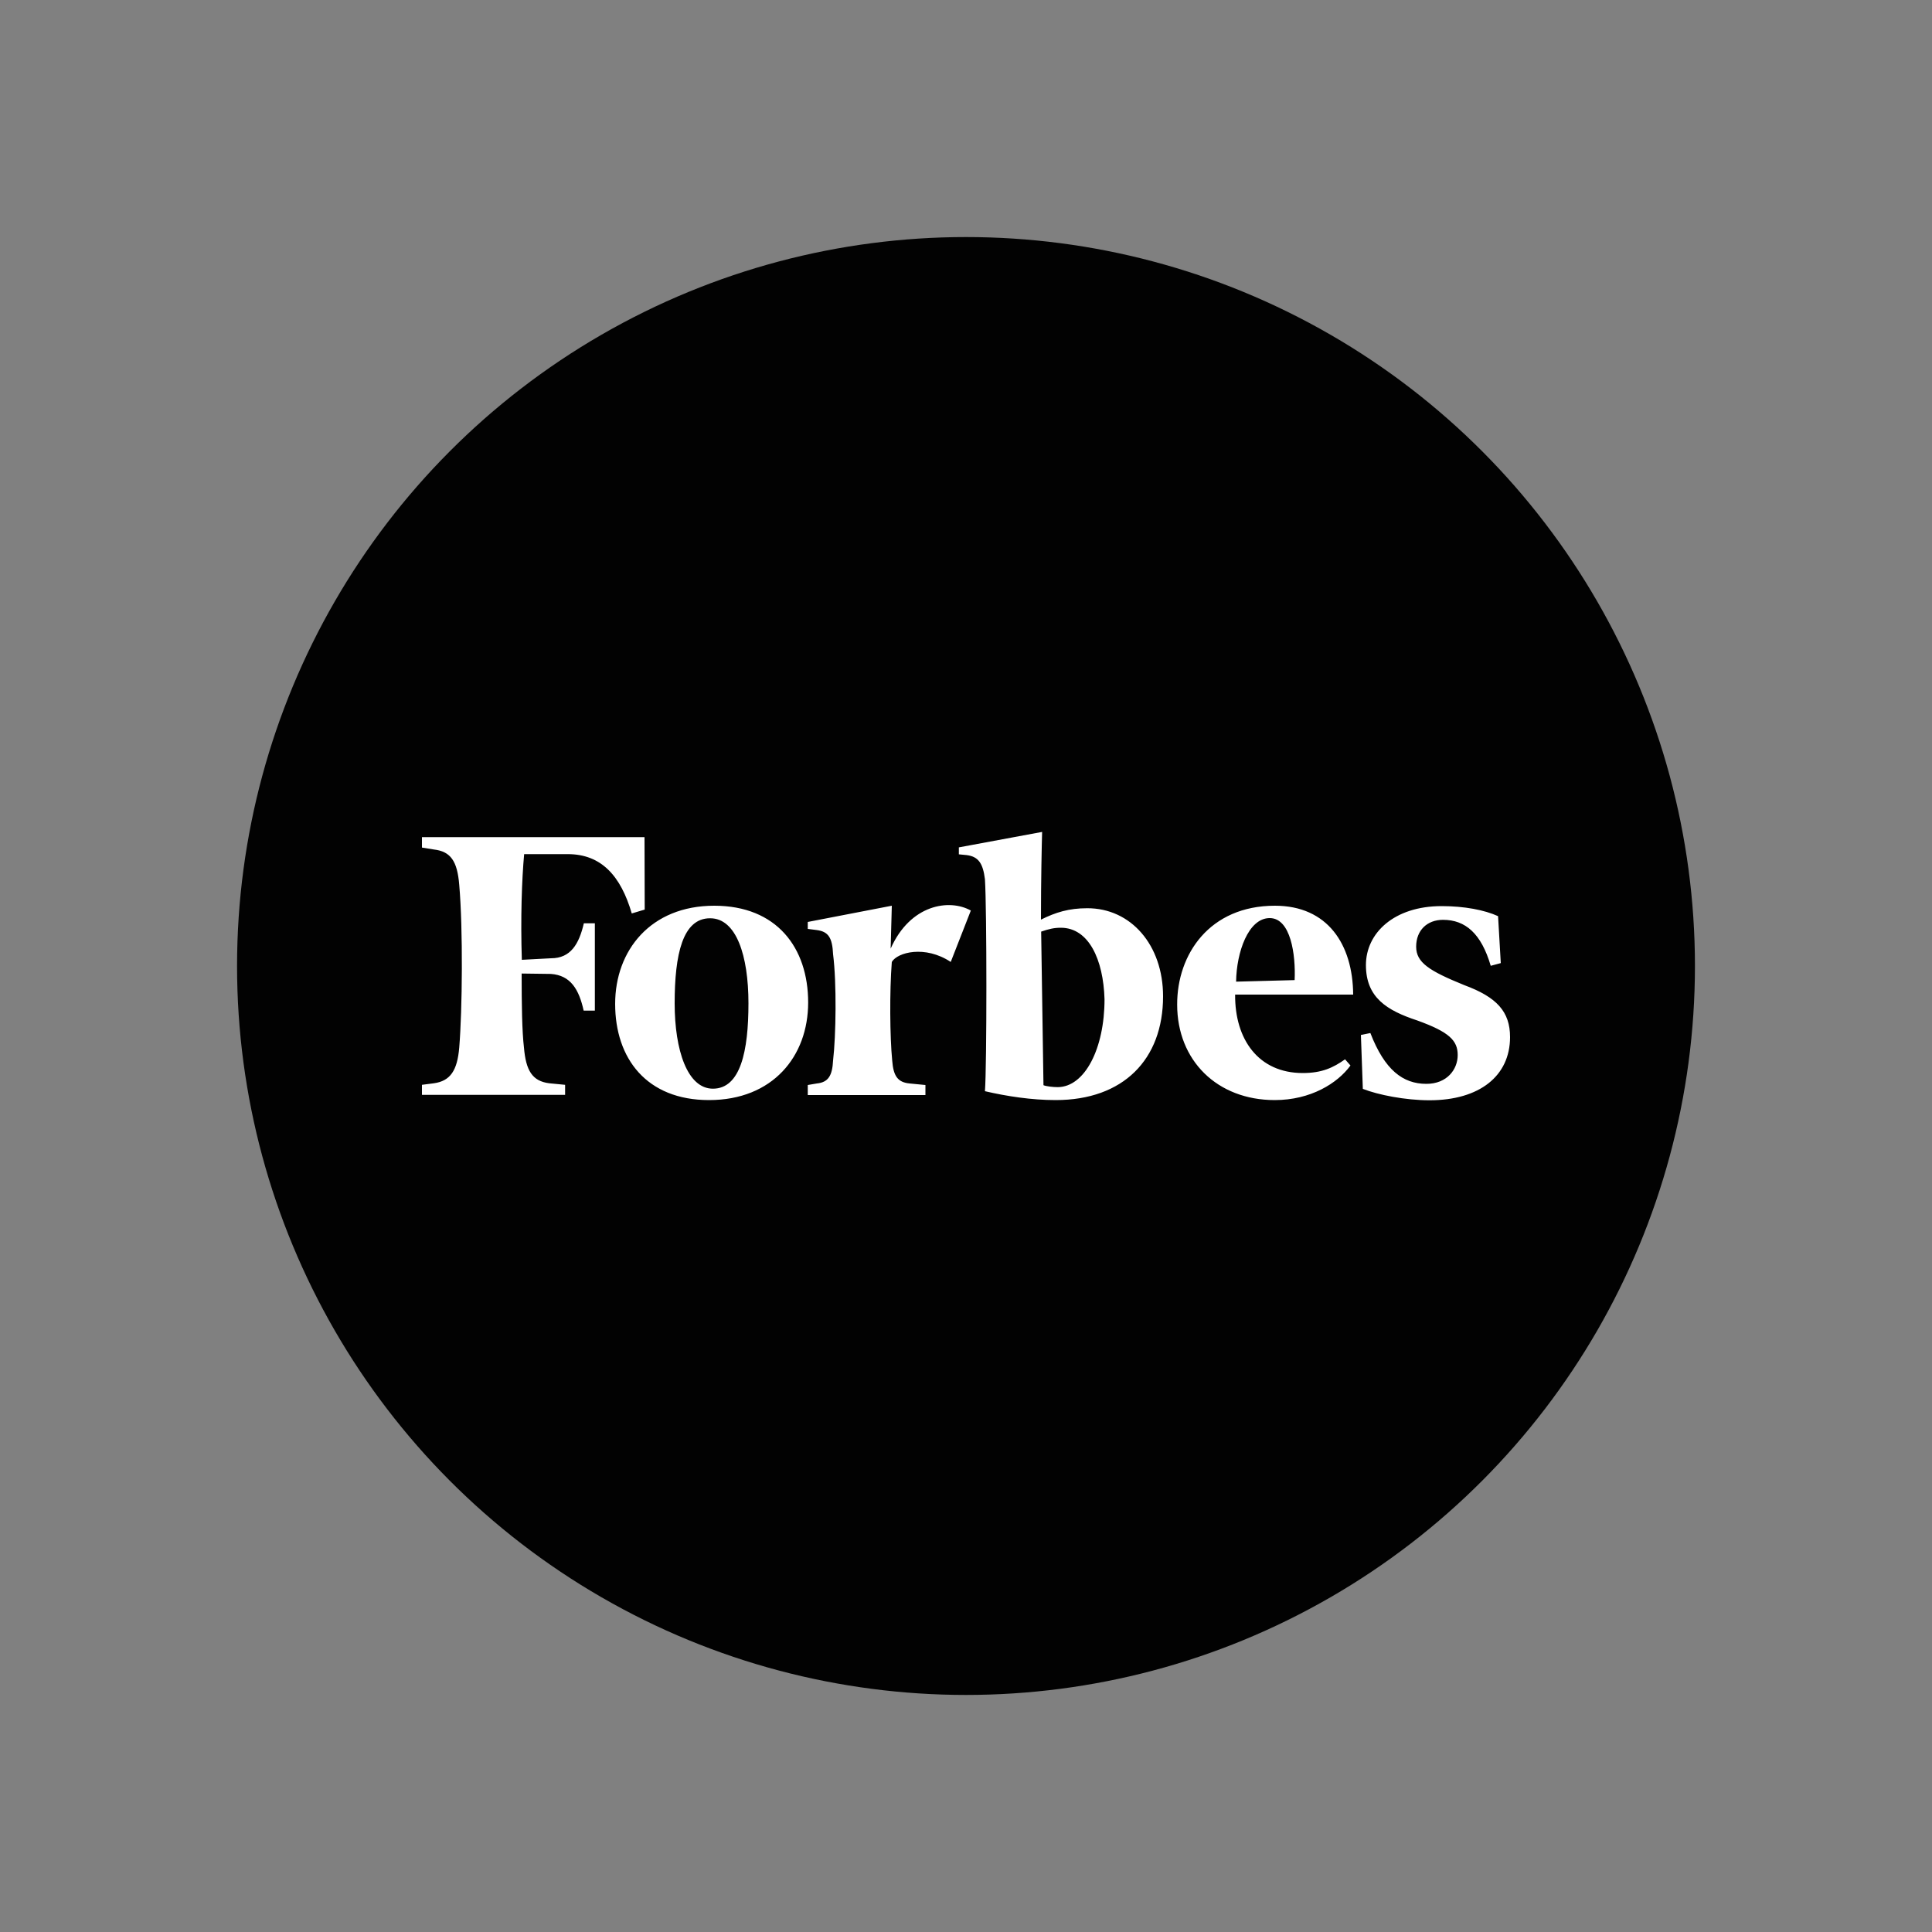
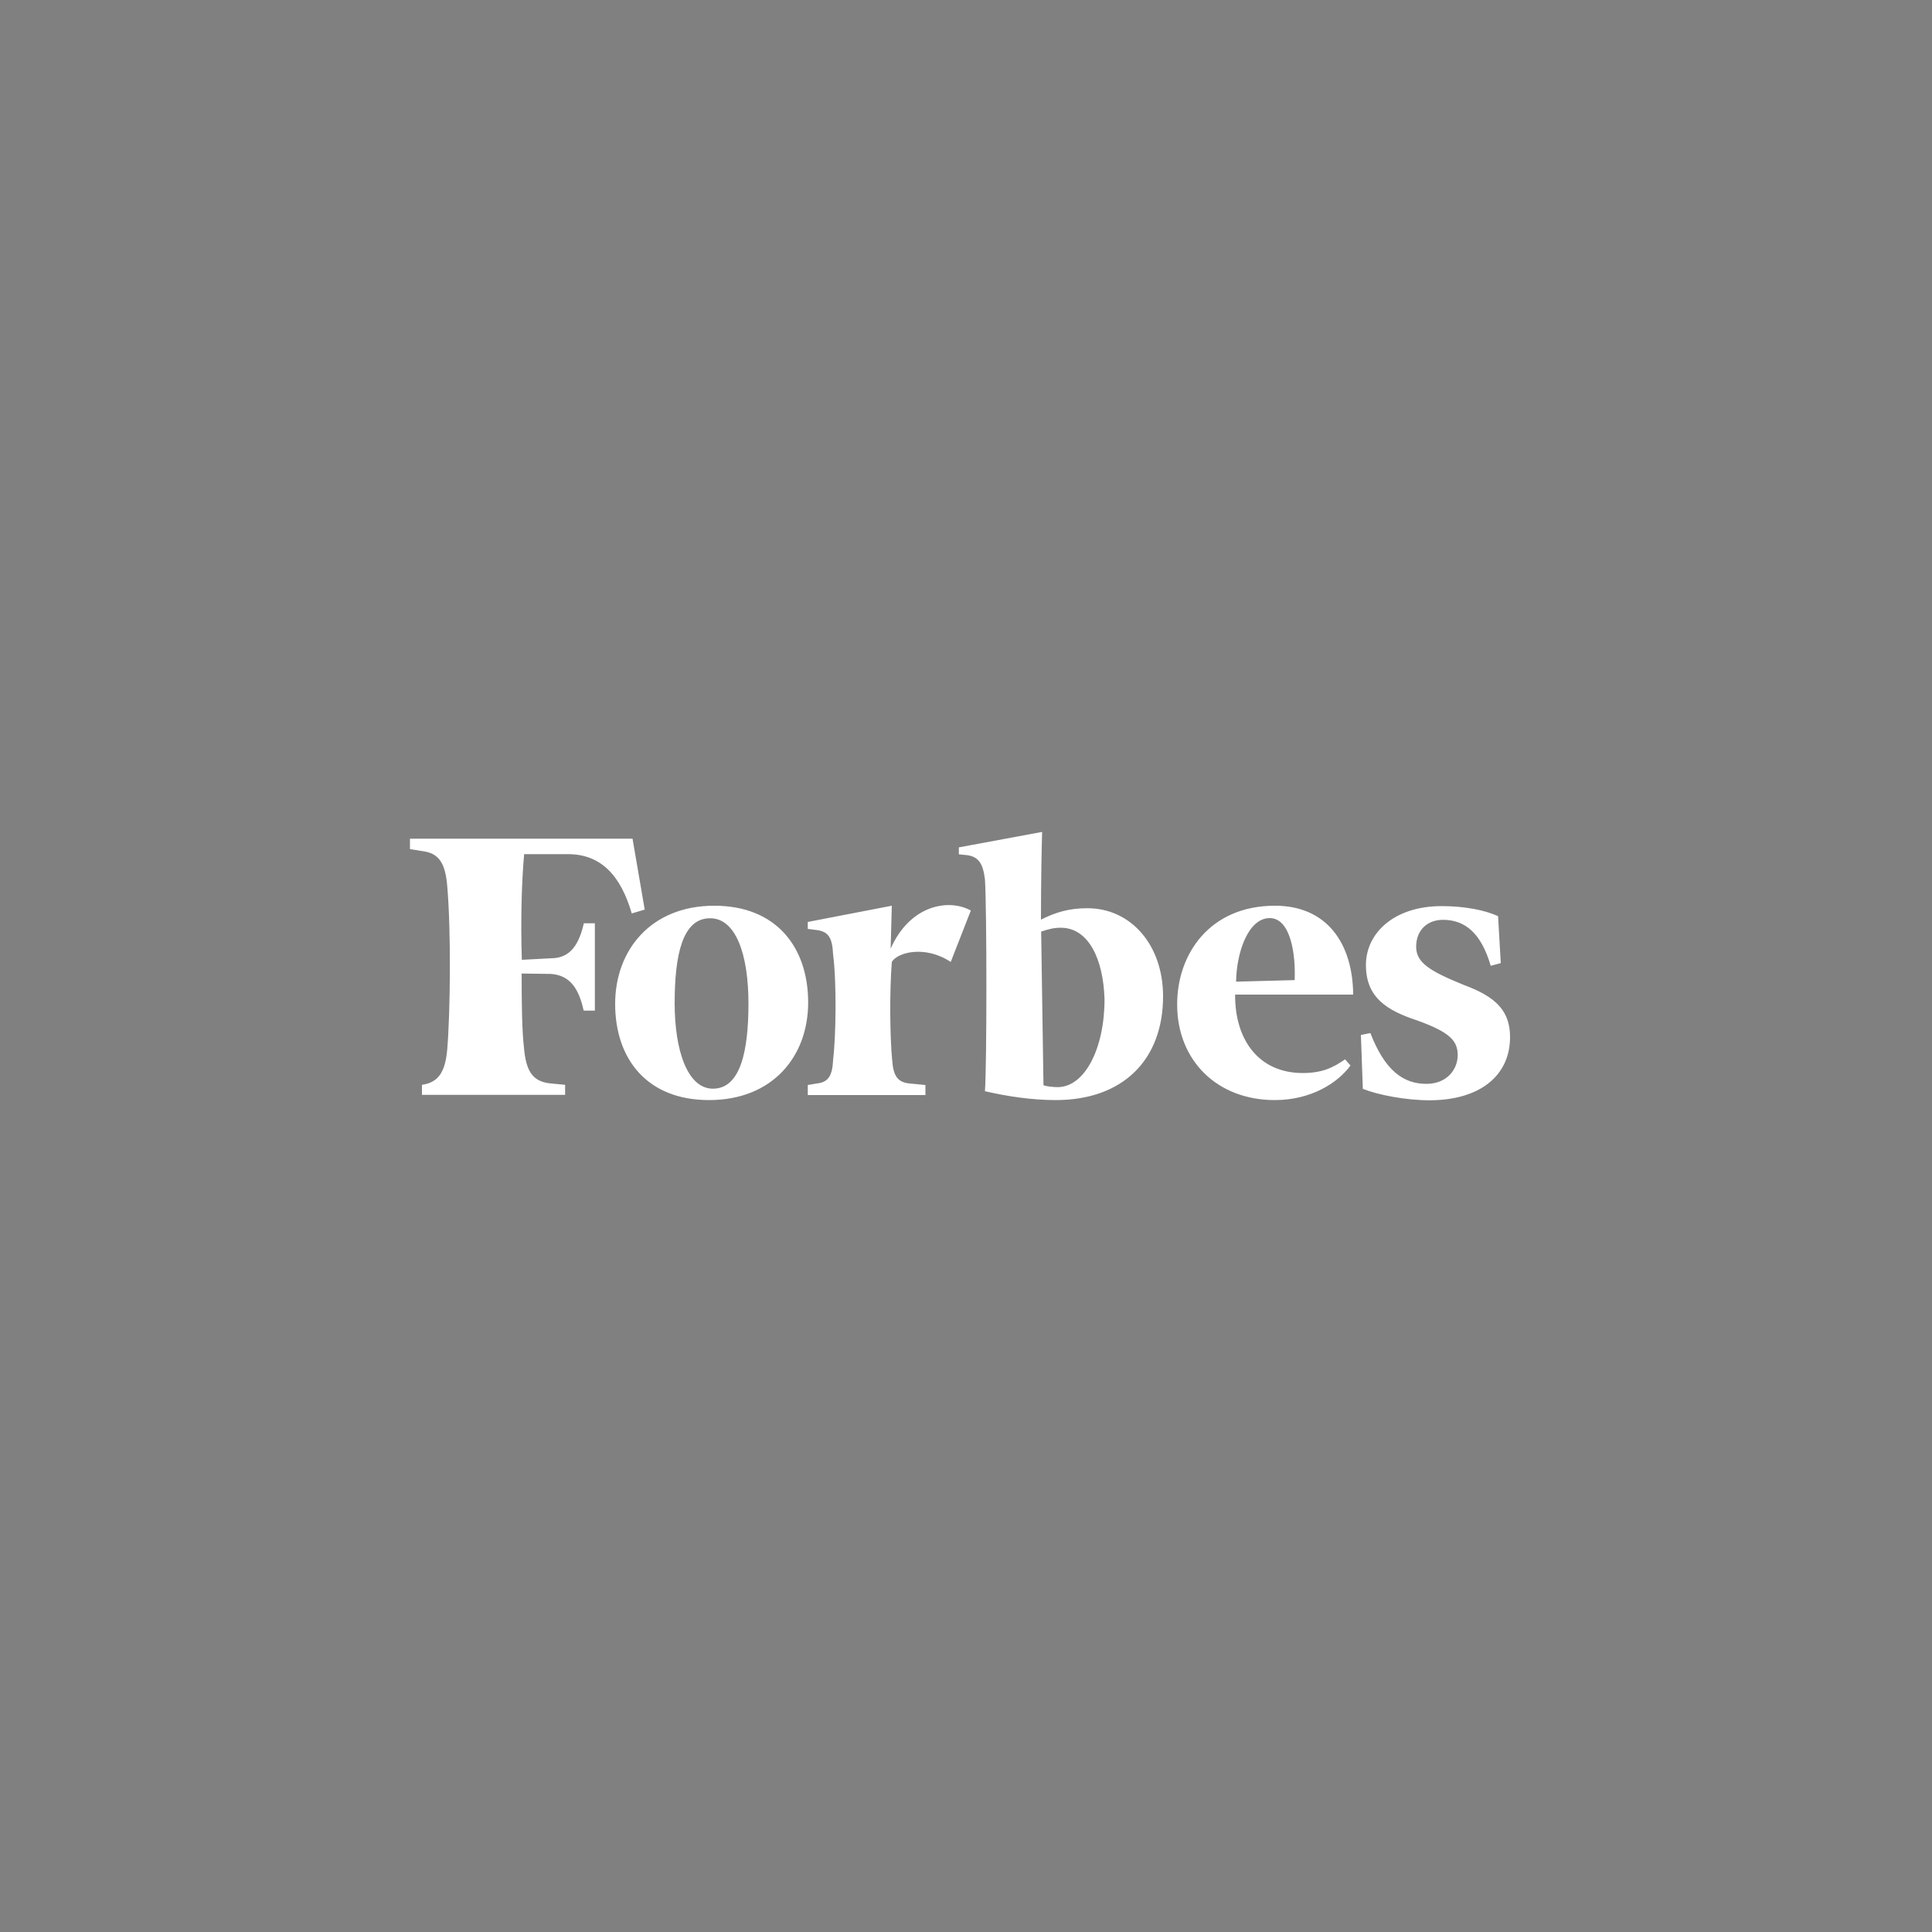
<svg xmlns="http://www.w3.org/2000/svg" version="1.1" id="Layer_1" x="0px" y="0px" viewBox="0 0 1000 1000" style="enable-background:new 0 0 1000 1000;" xml:space="preserve">
  <rect x="0" y="0" width="1000" height="1000" fill="#808080" stroke="none" />
  <style type="text/css">
	.st0{fill:#37639B;}
	.st1{fill:#BCBEC0;}
	.st2{fill:#020202;}
	.st3{fill-rule:evenodd;clip-rule:evenodd;fill:#231F20;stroke:#231F20;stroke-width:0.216;stroke-miterlimit:2.613;}
	.st4{fill-rule:evenodd;clip-rule:evenodd;fill:#37639B;}
	.st5{fill-rule:evenodd;clip-rule:evenodd;fill:#BCBEC0;}
	.st6{fill:#FFFFFF;}
	.st7{fill-rule:evenodd;clip-rule:evenodd;fill:#FFFFFF;}
	.st8{fill:none;stroke:#000000;stroke-width:18;stroke-miterlimit:10;}
	.st9{fill-rule:evenodd;clip-rule:evenodd;fill:#020202;}
</style>
-   <circle class="st2" cx="500" cy="500" r="377.3" />
  <g>
-     <path class="st6" d="M776.8,498.5l-5.2,1.4c-4.9-16.7-13.1-23.8-24.7-23.8c-8.2,0-13.9,5.4-13.9,13.9c0,8.2,6.7,12.5,24.9,19.9   c16.8,6.2,23.7,13.7,23.7,26.9c0,20.1-15.8,32.7-41.7,32.7c-12.5,0-26.6-2.8-34.5-5.9l-1-27.9l4.9-1c7.4,19.1,16.8,26.3,29,26.3   c10.6,0,16.2-7.4,16.2-14.9s-4.3-11.9-20.9-17.9c-15.8-5.2-26.6-11.9-26.6-28.7c0-16.5,14.5-30.5,39.2-30.5c11.7,0,22.2,2,29.2,5.2   L776.8,498.5z M670.1,507.3c0.6-13.1-2-32.1-12.9-32.1c-11.1,0-17.2,17.7-17.4,32.9L670.1,507.3z M659.9,468.8   c27.2,0,40.3,19.9,40.5,46h-61.1c-0.2,23.2,12.1,40.6,35,40.6c10,0,15.8-2.8,21.9-7.1l2.8,3.2c-6.7,9.2-20.6,17.9-39.2,17.9   c-29.8,0-50.5-20.5-50.5-49.4C609.2,493.9,626.1,468.8,659.9,468.8 M571.7,517.2c-0.6-20.6-8.2-37-22.6-37c-3.5,0-6.1,0.6-10.2,2   l1.2,79.5c1.5,0.6,4.9,1,7.4,1C561.5,562.6,571.7,542.7,571.7,517.2 M602,515.7c0,32.7-20.6,53.7-55.6,53.7   c-12.5,0-25.4-2-36.6-4.6c1-13.1,1-94.4,0-109.7c-1-8-3.2-11.7-9.4-12.5l-4.1-0.4v-3.6l43.1-8c-0.2,6.7-0.6,24.5-0.6,45.4   c7.6-3.8,14.5-5.9,23.9-5.9C585.3,470,602,489.1,602,515.7 M492.1,497.9c-13.3-8.8-27.6-5-30.5,0c-1.2,15.3-1,38.8,0.2,51   c0.6,8,2.8,11.3,9,11.9l8.2,0.8v5.2h-60.9v-5.2l4.7-0.8c5.9-0.6,8-4,8.4-11.9c1.5-12.9,1.9-40,0-55c-0.4-8.5-2.4-11.7-8.4-12.5   l-4.7-0.6v-3.6l43.5-8.4l-0.6,22.2c10.2-23,30.5-25.9,41.5-19.7L492.1,497.9z M349.2,519.3c0,24.3,6.6,44.2,19.8,44.2   c14.3,0,18.4-19.5,18.4-44.2c0-24.7-6.3-44-19.8-44C353.3,475.2,349.2,494.1,349.2,519.3 M418.3,518.9c0,27.9-18.4,50.5-51.3,50.5   c-32.3,0-48.6-21.5-48.6-49.8c0-27.7,18.4-50.8,51.3-50.8C402,468.8,418.3,490.5,418.3,518.9 M333.7,470.8l-6.7,2   c-5.7-19.5-15.8-30.7-33.1-30.7h-22.6c-1.2,13-1.9,33.1-1.2,54.7l15.1-0.8c10.2,0,14.5-7.4,17-18.1h5.7v45.2h-5.8   c-2.4-10.9-6.7-18.3-17-19l-15.1-0.2c0,16.1,0.2,29.9,1.2,38.3c1,11.9,4.3,17.4,13.1,18.5l8.2,0.8v5.2h-74.1v-5.2l6.2-0.8   c8.5-1.2,12.1-6.6,13.1-18.5c1.6-19.5,2-61.1,0-84.2c-1-12.4-4.5-17.3-13.1-18.3l-6.2-1v-5.4h115.2L333.7,470.8z" />
+     <path class="st6" d="M776.8,498.5l-5.2,1.4c-4.9-16.7-13.1-23.8-24.7-23.8c-8.2,0-13.9,5.4-13.9,13.9c0,8.2,6.7,12.5,24.9,19.9   c16.8,6.2,23.7,13.7,23.7,26.9c0,20.1-15.8,32.7-41.7,32.7c-12.5,0-26.6-2.8-34.5-5.9l-1-27.9l4.9-1c7.4,19.1,16.8,26.3,29,26.3   c10.6,0,16.2-7.4,16.2-14.9s-4.3-11.9-20.9-17.9c-15.8-5.2-26.6-11.9-26.6-28.7c0-16.5,14.5-30.5,39.2-30.5c11.7,0,22.2,2,29.2,5.2   L776.8,498.5z M670.1,507.3c0.6-13.1-2-32.1-12.9-32.1c-11.1,0-17.2,17.7-17.4,32.9L670.1,507.3z M659.9,468.8   c27.2,0,40.3,19.9,40.5,46h-61.1c-0.2,23.2,12.1,40.6,35,40.6c10,0,15.8-2.8,21.9-7.1l2.8,3.2c-6.7,9.2-20.6,17.9-39.2,17.9   c-29.8,0-50.5-20.5-50.5-49.4C609.2,493.9,626.1,468.8,659.9,468.8 M571.7,517.2c-0.6-20.6-8.2-37-22.6-37c-3.5,0-6.1,0.6-10.2,2   l1.2,79.5c1.5,0.6,4.9,1,7.4,1C561.5,562.6,571.7,542.7,571.7,517.2 M602,515.7c0,32.7-20.6,53.7-55.6,53.7   c-12.5,0-25.4-2-36.6-4.6c1-13.1,1-94.4,0-109.7c-1-8-3.2-11.7-9.4-12.5l-4.1-0.4v-3.6l43.1-8c-0.2,6.7-0.6,24.5-0.6,45.4   c7.6-3.8,14.5-5.9,23.9-5.9C585.3,470,602,489.1,602,515.7 M492.1,497.9c-13.3-8.8-27.6-5-30.5,0c-1.2,15.3-1,38.8,0.2,51   c0.6,8,2.8,11.3,9,11.9l8.2,0.8v5.2h-60.9v-5.2l4.7-0.8c5.9-0.6,8-4,8.4-11.9c1.5-12.9,1.9-40,0-55c-0.4-8.5-2.4-11.7-8.4-12.5   l-4.7-0.6v-3.6l43.5-8.4l-0.6,22.2c10.2-23,30.5-25.9,41.5-19.7L492.1,497.9z M349.2,519.3c0,24.3,6.6,44.2,19.8,44.2   c14.3,0,18.4-19.5,18.4-44.2c0-24.7-6.3-44-19.8-44C353.3,475.2,349.2,494.1,349.2,519.3 M418.3,518.9c0,27.9-18.4,50.5-51.3,50.5   c-32.3,0-48.6-21.5-48.6-49.8c0-27.7,18.4-50.8,51.3-50.8C402,468.8,418.3,490.5,418.3,518.9 M333.7,470.8l-6.7,2   c-5.7-19.5-15.8-30.7-33.1-30.7h-22.6c-1.2,13-1.9,33.1-1.2,54.7l15.1-0.8c10.2,0,14.5-7.4,17-18.1h5.7v45.2h-5.8   c-2.4-10.9-6.7-18.3-17-19l-15.1-0.2c0,16.1,0.2,29.9,1.2,38.3c1,11.9,4.3,17.4,13.1,18.5l8.2,0.8v5.2h-74.1v-5.2c8.5-1.2,12.1-6.6,13.1-18.5c1.6-19.5,2-61.1,0-84.2c-1-12.4-4.5-17.3-13.1-18.3l-6.2-1v-5.4h115.2L333.7,470.8z" />
  </g>
</svg>